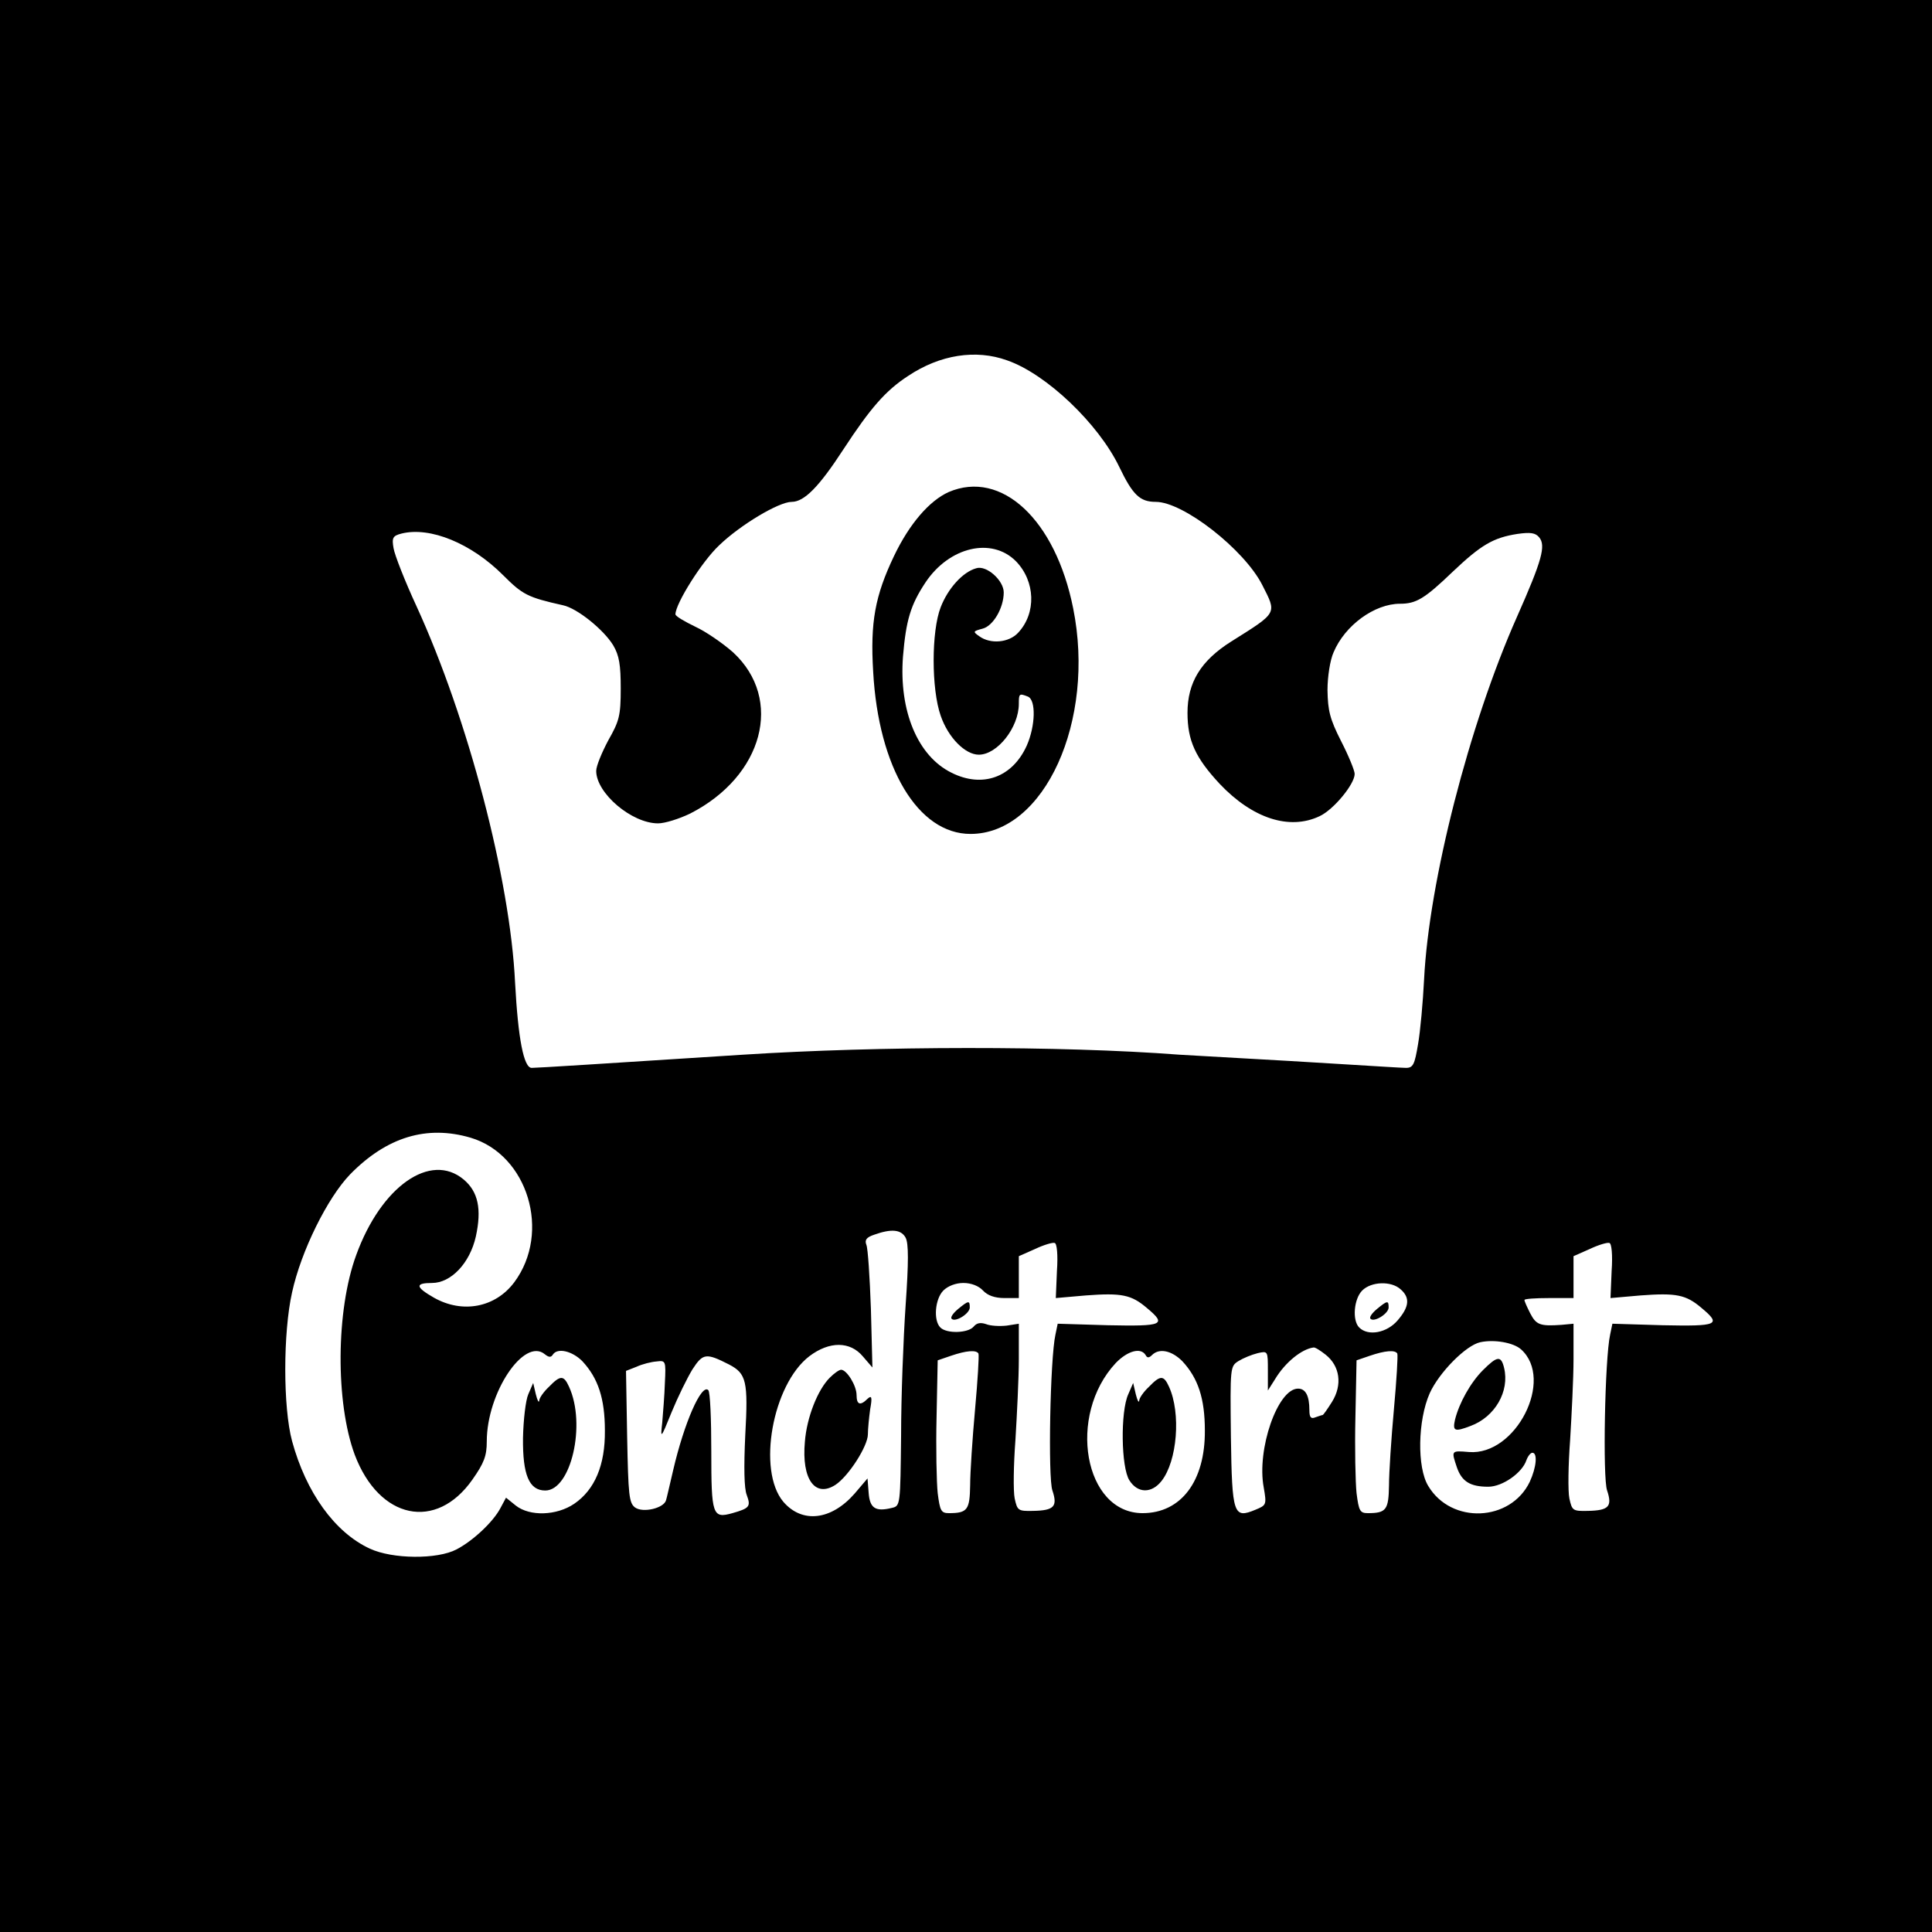
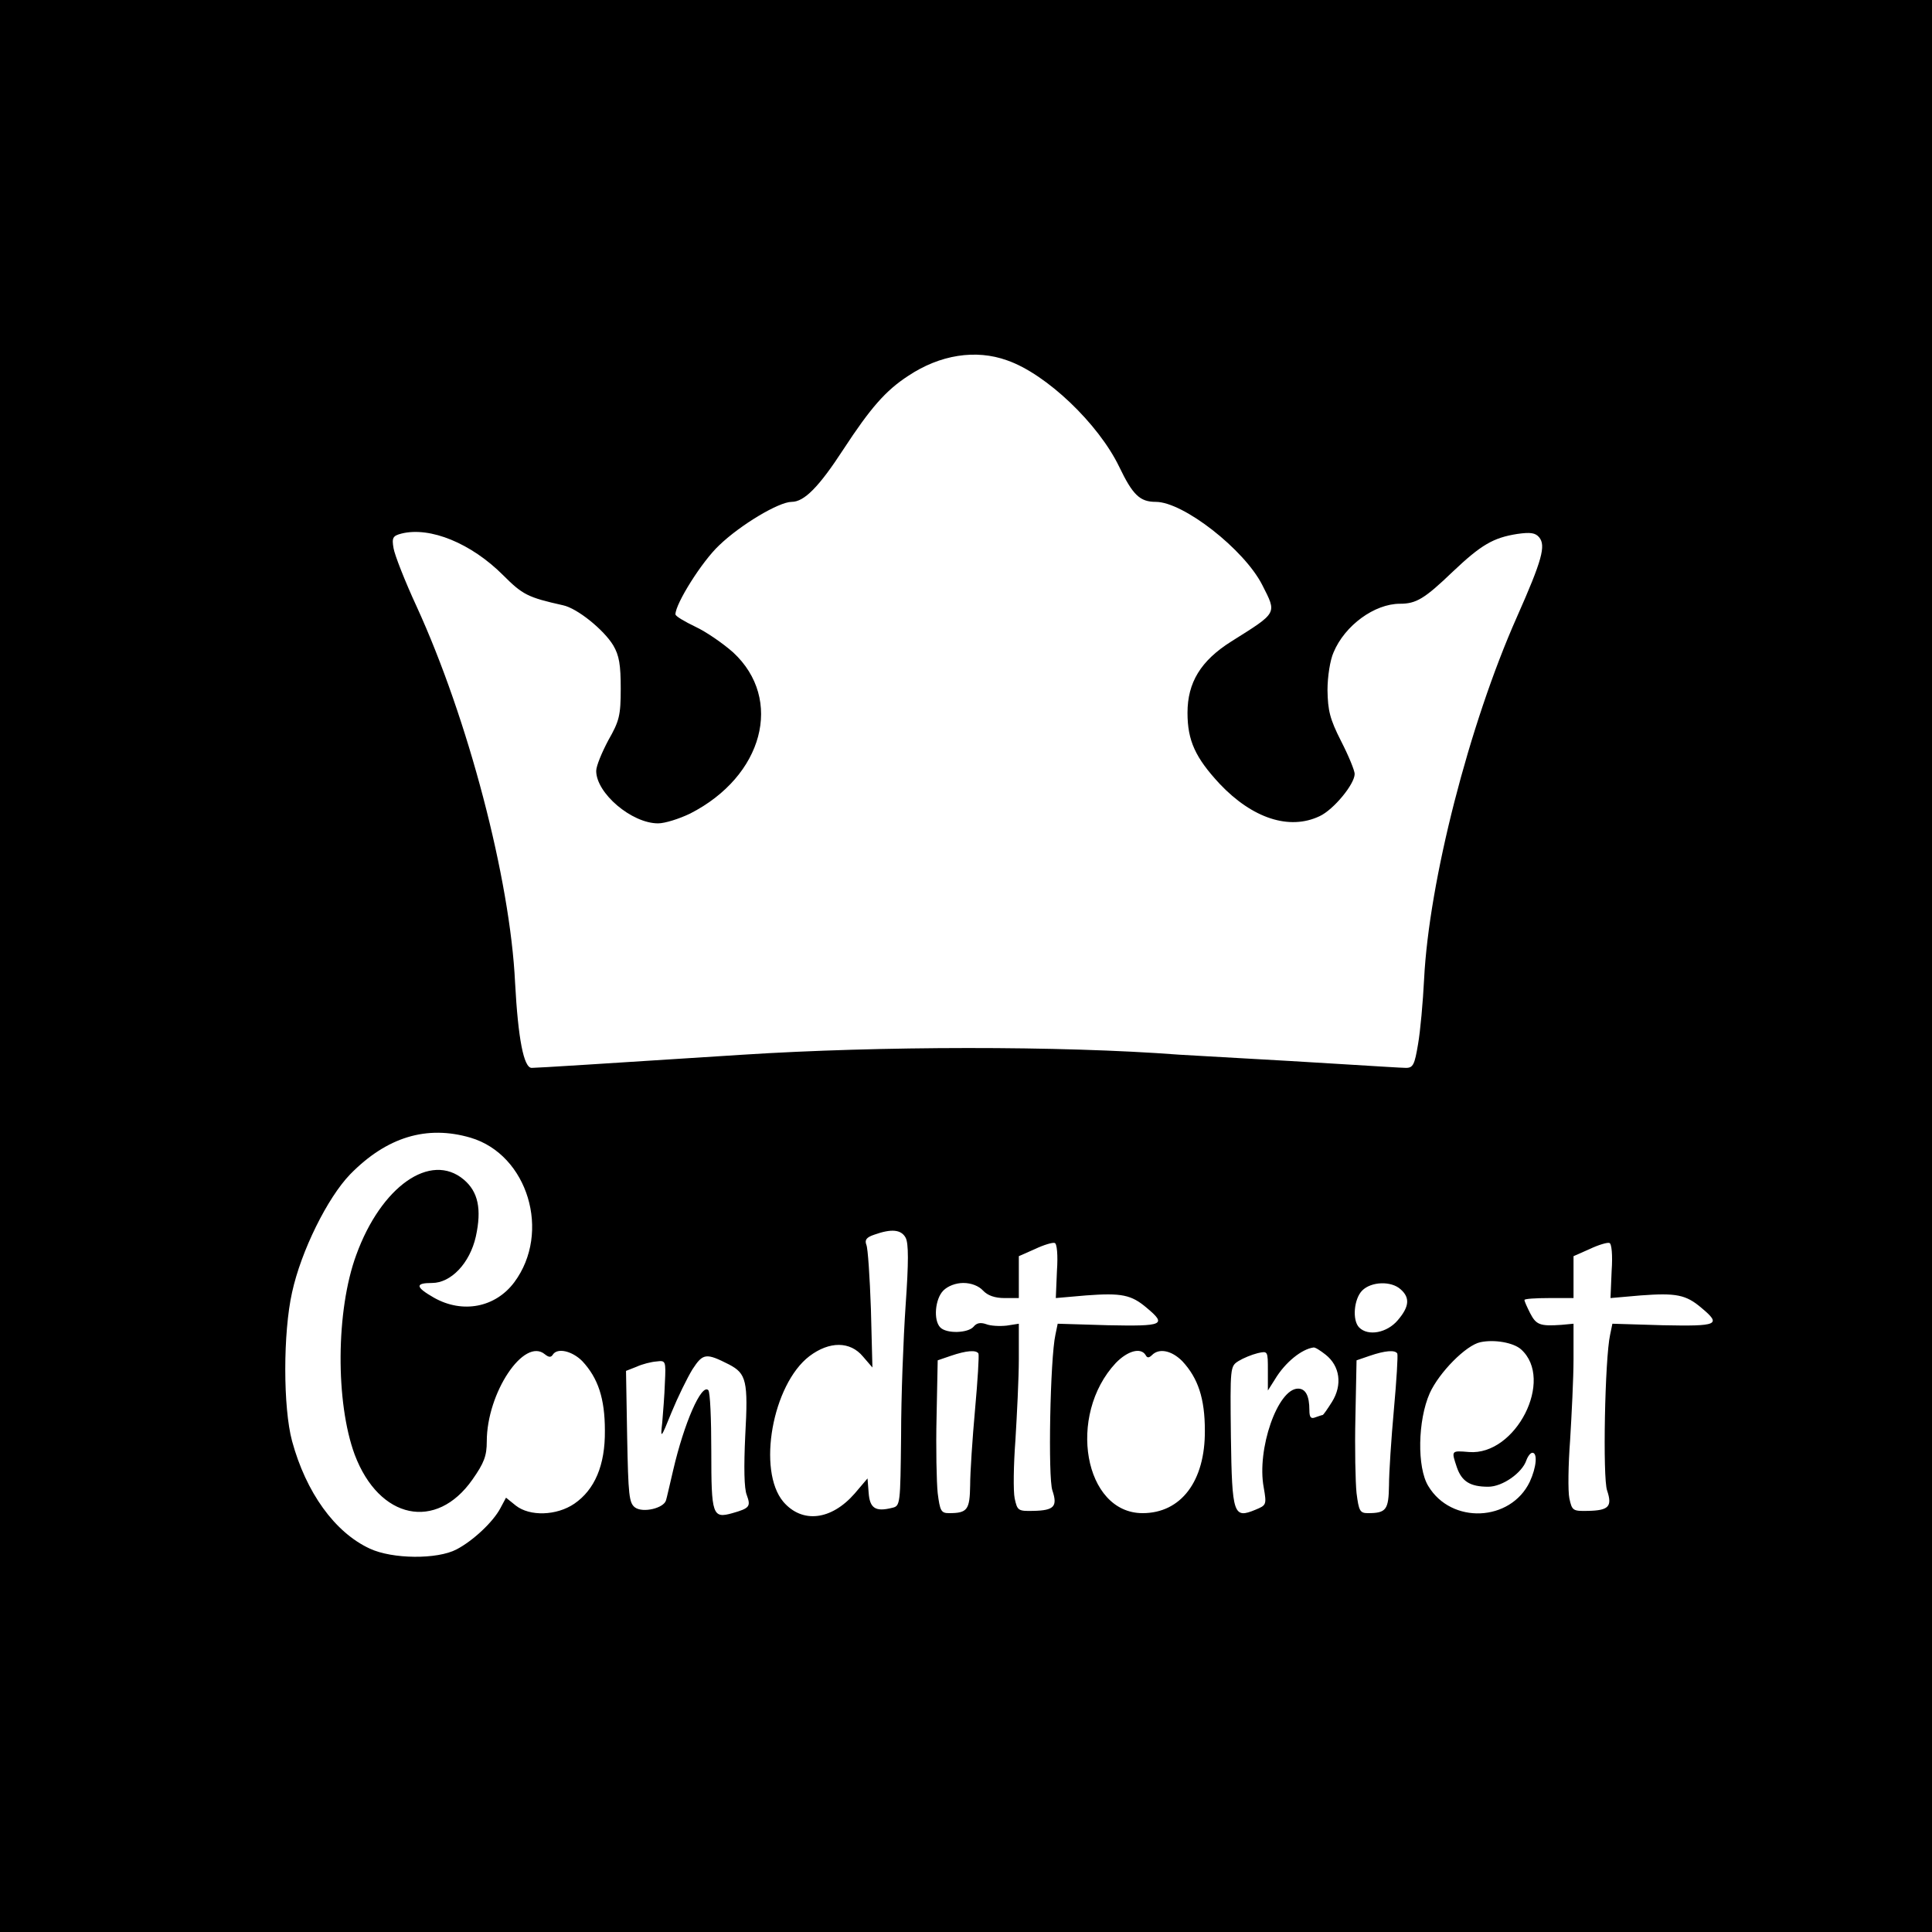
<svg xmlns="http://www.w3.org/2000/svg" version="1" width="682.667" height="682.667" viewBox="0 0 512 512">
  <path d="M0 256v256h512V0H0v256zM266.9 95.5c10.4 3.6 24.2 16.8 29.7 28.2 3.6 7.5 5.5 9.3 9.7 9.3 7.3 0 23.4 12.6 28.2 22 3.9 7.7 4.2 7.2-8.2 15-8.1 5.1-11.6 10.9-11.6 18.9 0 7.4 2.1 11.9 8.5 18.8 8.7 9.2 18.5 12.4 26.5 8.6 3.7-1.7 9.3-8.5 9.3-11.2 0-.9-1.6-4.8-3.6-8.7-3-5.9-3.5-8.1-3.6-13.5 0-3.6.7-8 1.6-10 3-7.2 10.9-12.9 17.6-12.9 4.3 0 6.5-1.3 14-8.5 7.5-7.1 10.7-9 17.1-10 3.5-.5 4.8-.3 5.8.9 1.8 2.2.8 6-5.9 21.1-12.7 28.6-23.3 70.1-24.6 96-.3 6-1 13.8-1.6 17.2-.9 5.4-1.3 6.3-3.2 6.3-1.1 0-8.8-.5-17.1-1-8.2-.5-19.7-1.2-25.5-1.5-5.8-.3-13.6-.8-17.5-1-31.5-2.4-79.6-2.3-115.5 0-37.4 2.4-54.6 3.5-56.1 3.5-2.1 0-3.6-7.7-4.4-22.6-1.3-27.5-12.5-70-26.1-99.7-3.1-6.7-5.8-13.6-6.1-15.4-.5-2.8-.2-3.3 2.1-3.9 7.6-1.9 18.5 2.6 26.9 11 5.2 5.2 6.5 5.9 15.9 8 3.8.8 10.8 6.5 13.3 10.6 1.6 2.7 2 5.2 2 11.5 0 7.2-.4 8.6-3.3 13.7-1.7 3.2-3.2 6.8-3.2 8.1 0 5.9 9.4 13.9 16.4 13.9 1.8 0 5.6-1.2 8.5-2.6 19.4-9.9 24.8-30.3 11.4-42.7-2.7-2.4-7.2-5.5-10-6.8-2.9-1.4-5.3-2.8-5.3-3.3 0-2.8 7-14 11.6-18.3 5.6-5.4 15.8-11.5 19.2-11.5 3.3 0 7.2-3.9 13.7-13.9 7.2-11 11.2-15.6 17.2-19.5 8.4-5.6 17.9-7.1 26.2-4.1zm-142.2 206c15.2 4.5 21.4 25.1 11.6 38.3-5 6.7-13.7 8.4-21.3 4.1-4.9-2.8-5.1-3.9-.5-3.9 5 0 10-5.2 11.6-12.3 1.6-7.3.6-11.9-3.2-15.1-8.8-7.4-21.9 1.8-28.5 20-5.4 14.7-5.5 39.1-.4 52.9 6.5 17.2 21.6 20.3 31.2 6.6 3.1-4.4 3.8-6.3 3.8-10.1 0-12.9 9.9-27.7 15.4-23.1 1 .8 1.6.9 2.1.1 1.2-1.9 5.1-1 7.8 1.7 4.2 4.5 6 9.9 6 18.4.1 9.2-2.7 15.7-8.1 19.4-4.7 3.2-11.8 3.4-15.5.5l-2.6-2.1-1.5 2.8c-1.9 3.6-7.2 8.6-11.6 10.9-5.1 2.7-17 2.6-23-.2-9.3-4.3-16.9-14.9-20.6-28.5-2.4-8.9-2.4-28.7 0-39.4 2.4-11 9.4-25.1 15.4-31.3 9.7-9.9 20.3-13.1 31.9-9.7zM240 328c.8 1.5.8 6.5 0 17.9-.6 8.8-1.2 24.3-1.2 34.5-.2 18.4-.2 18.7-2.4 19.2-4.4 1.1-5.9.1-6.2-4l-.3-3.8-3.4 4c-6.2 7.1-13.9 8-18.9 2.2-7-8.3-2.9-31.1 6.9-38.6 5.3-4 10.8-4 14.2.1l2.5 2.9-.4-15.5c-.3-8.5-.8-16.1-1.2-17-.5-1.3 0-2 2.1-2.7 4.5-1.6 7.1-1.4 8.3.8zm40.1 8.8l-.3 7.2 8-.7c9.4-.7 12-.2 16.1 3.3 5.4 4.5 4.4 4.9-10.3 4.6l-13.3-.4-.6 2.9c-1.4 6.3-2 38-.8 41.3 1.4 4.2.5 5.3-5.1 5.4-4 .1-4.2-.1-4.9-3.3-.4-1.9-.3-8.9.2-15.5.4-6.7.9-16.3.9-21.5v-9.3l-3.2.5c-1.8.2-4.3.1-5.5-.4-1.5-.5-2.5-.3-3.3.7-1.5 1.7-7.1 1.9-8.8.2-1.9-1.9-1.4-7.6.8-9.8 1.2-1.2 3.3-2 5.3-2 2.1 0 4.1.8 5.2 2 1.2 1.3 3.1 2 5.7 2h3.8v-11.1l4.3-1.9c2.3-1.1 4.7-1.8 5.2-1.6.6.1.9 3.2.6 7.4zm147 0l-.3 7.2 8-.7c9.4-.7 12-.2 16.1 3.3 5.4 4.5 4.4 4.9-10.3 4.6l-13.3-.4-.6 2.9c-1.4 6.3-2 38-.8 41.3 1.4 4.2.5 5.3-5.1 5.4-4 .1-4.2-.1-4.9-3.3-.4-1.9-.3-8.9.2-15.5.4-6.7.9-16.3.9-21.4v-9.4l-3.2.3c-5.7.4-6.7 0-8.3-3.1-.8-1.6-1.5-3.1-1.5-3.5 0-.3 2.9-.5 6.5-.5h6.5v-11.1l4.3-1.9c2.3-1.1 4.7-1.8 5.2-1.6.6.1.9 3.2.6 7.4zm-55.9 4.9c2.5 2.2 2.3 4.6-.8 8.2-2.8 3.3-7.8 4.3-10.2 1.9-1.9-1.9-1.4-7.6.8-9.8 2.4-2.4 7.7-2.6 10.2-.3zm31.9 15.9c8.9 8-1.4 28.2-13.8 27.2-4.8-.4-4.7-.4-3.2 4.1 1.3 3.7 3.5 5.1 8.3 5.1 3.8 0 9-3.7 10.1-7 .4-1.1 1.1-2 1.6-2 1.4 0 1.1 3.8-.7 7.7-5.1 10.6-20.8 11.3-26.9 1.1-3-4.9-2.8-17.4.4-24.6 2.5-5.5 9.6-12.7 13.4-13.5 3.7-.8 8.8.1 10.8 1.9zm-51.8 1.4c3.8 3 4.5 8 1.7 12.5-1.2 1.9-2.3 3.5-2.5 3.5-.2 0-1 .3-1.9.6-1.2.5-1.6 0-1.6-1.9 0-3.8-1-5.7-3-5.7-5.4 0-11 16.1-9.1 26.2.8 4.6.7 4.7-2.2 5.9-5.8 2.4-6.2 1.4-6.5-19.4-.2-18.4-.2-18.6 2-20 1.3-.8 3.5-1.7 5.1-2.1 2.7-.6 2.7-.6 2.7 4.6v5.3l1.9-3c2.7-4.5 7.1-8 10.2-8.4.4-.1 1.8.8 3.2 1.9zm-92-.3c.2.5-.2 7.1-.9 14.8-.7 7.7-1.3 16.8-1.3 20.1-.1 6.5-.7 7.4-5.6 7.4-2.1 0-2.4-.6-3-5.3-.3-2.8-.5-12-.3-20.2l.3-15 3.5-1.2c4.1-1.4 6.7-1.6 7.3-.6zm44.3.4c.4.8.9.8 1.7 0 1.9-1.9 5.2-1.2 8 1.6 4.2 4.5 6 9.9 6 18.4.1 13.4-6.3 21.9-16.5 21.9-15.5 0-20.1-25.9-7.1-39.8 3.1-3.2 6.6-4.2 7.9-2.1zm66.7-.4c.2.5-.2 7.1-.9 14.8-.7 7.7-1.3 16.8-1.3 20.1-.1 6.5-.7 7.4-5.6 7.4-2.1 0-2.4-.6-3-5.3-.3-2.8-.5-12-.3-20.2l.3-15 3.5-1.2c4.1-1.4 6.7-1.6 7.3-.6zm-177.1 2.9c4.6 2.4 5.1 4.4 4.3 18.8-.4 8.4-.3 14.1.4 15.8 1.1 3 .8 3.5-3.8 4.8-5.3 1.5-5.6.5-5.6-16.4 0-8.5-.3-15.8-.8-16.2-1.8-1.8-6.4 8.7-9.3 21.2-.9 3.8-1.7 7.4-1.9 8-.6 2.1-6.1 3.4-8.2 1.9-1.6-1.2-1.8-3.2-2.1-18.8l-.3-17.4 2.8-1.1c1.5-.7 3.9-1.3 5.3-1.4 2.4-.3 2.5-.2 2.2 5.7-.1 3.3-.5 8-.7 10.5-.5 4.4-.4 4.4 2.5-2.8 1.6-3.9 4.1-9 5.5-11.3 2.8-4.3 3.6-4.4 9.7-1.3z" />
-   <path d="M251.4 130.4c-5.1 2.3-10.4 8.4-14.5 17-5 10.5-6.3 17.5-5.5 30.6 1.4 25.5 11.9 43 25.8 43 19.6 0 33.2-30 27.2-59.8-4.7-23.5-19-36.8-33-30.8zm17.8 18.3c5.2 5.3 5.5 13.8.6 19-2.4 2.6-7.3 3.1-10.3.9-1.7-1.2-1.7-1.3.9-2 2.8-.7 5.6-5.5 5.6-9.6 0-3.2-4.6-7.3-7.3-6.4-3.6 1-7.5 5.4-9.4 10.3-2.5 6.4-2.5 21.7 0 28.8 2 5.8 6.5 10.3 10.1 10.3 4.9 0 10.6-7.2 10.6-13.5 0-2.7.1-2.8 2.4-1.9 2.2.9 2 7.8-.3 13-3.8 8.4-11.7 11.3-19.9 7.2-9-4.4-14-16.4-12.9-30.8.8-9.6 2-13.7 6-19.7 6.3-9.4 17.5-12 23.9-5.6zM145.5 367.5c-1.4 1.3-2.6 3-2.6 3.7-.1.7-.5-.1-.9-1.7l-.7-3-1.3 3c-.7 1.6-1.3 6.8-1.4 11.6-.1 9.7 1.6 13.9 5.9 13.9 6.8 0 10.9-17.5 6.3-27.5-1.4-3.1-2.3-3.1-5.3 0zM219.9 365.1c-3.2 3.2-6.1 10.5-6.6 17-.9 9.9 2.7 14.9 8.1 11.4 3.5-2.3 8.6-10.3 8.6-13.4 0-1.4.3-4.4.6-6.6.6-3.3.4-3.8-.7-2.8-1.9 1.9-2.9 1.6-2.9-1 0-2.5-2.6-6.7-4.1-6.7-.5 0-1.8.9-3 2.1zM253.9 346.9c-1.3 1.1-2.1 2.2-1.7 2.6 1 1 4.8-1.4 4.8-3 0-1.9-.3-1.9-3.1.4zM364.9 346.9c-1.3 1.1-2.1 2.2-1.7 2.6 1 1 4.8-1.4 4.8-3 0-1.9-.3-1.9-3.1.4zM393 363.1c-3.3 3.3-6.3 8.7-7.4 13.1-.7 3.1-.1 3.3 4.1 1.7 6.5-2.4 10.4-9.2 8.9-15.4-.8-3.3-1.8-3.2-5.6.6zM304.5 367.5c-1.4 1.3-2.6 3-2.6 3.7-.1.7-.5-.1-.9-1.7l-.7-3-1.3 3c-2.1 4.6-1.9 19.4.3 22.8 2.2 3.5 5.9 3.5 8.5.2 4.2-5.3 5.2-18 2-25-1.4-3.1-2.3-3.1-5.3 0z" />
</svg>